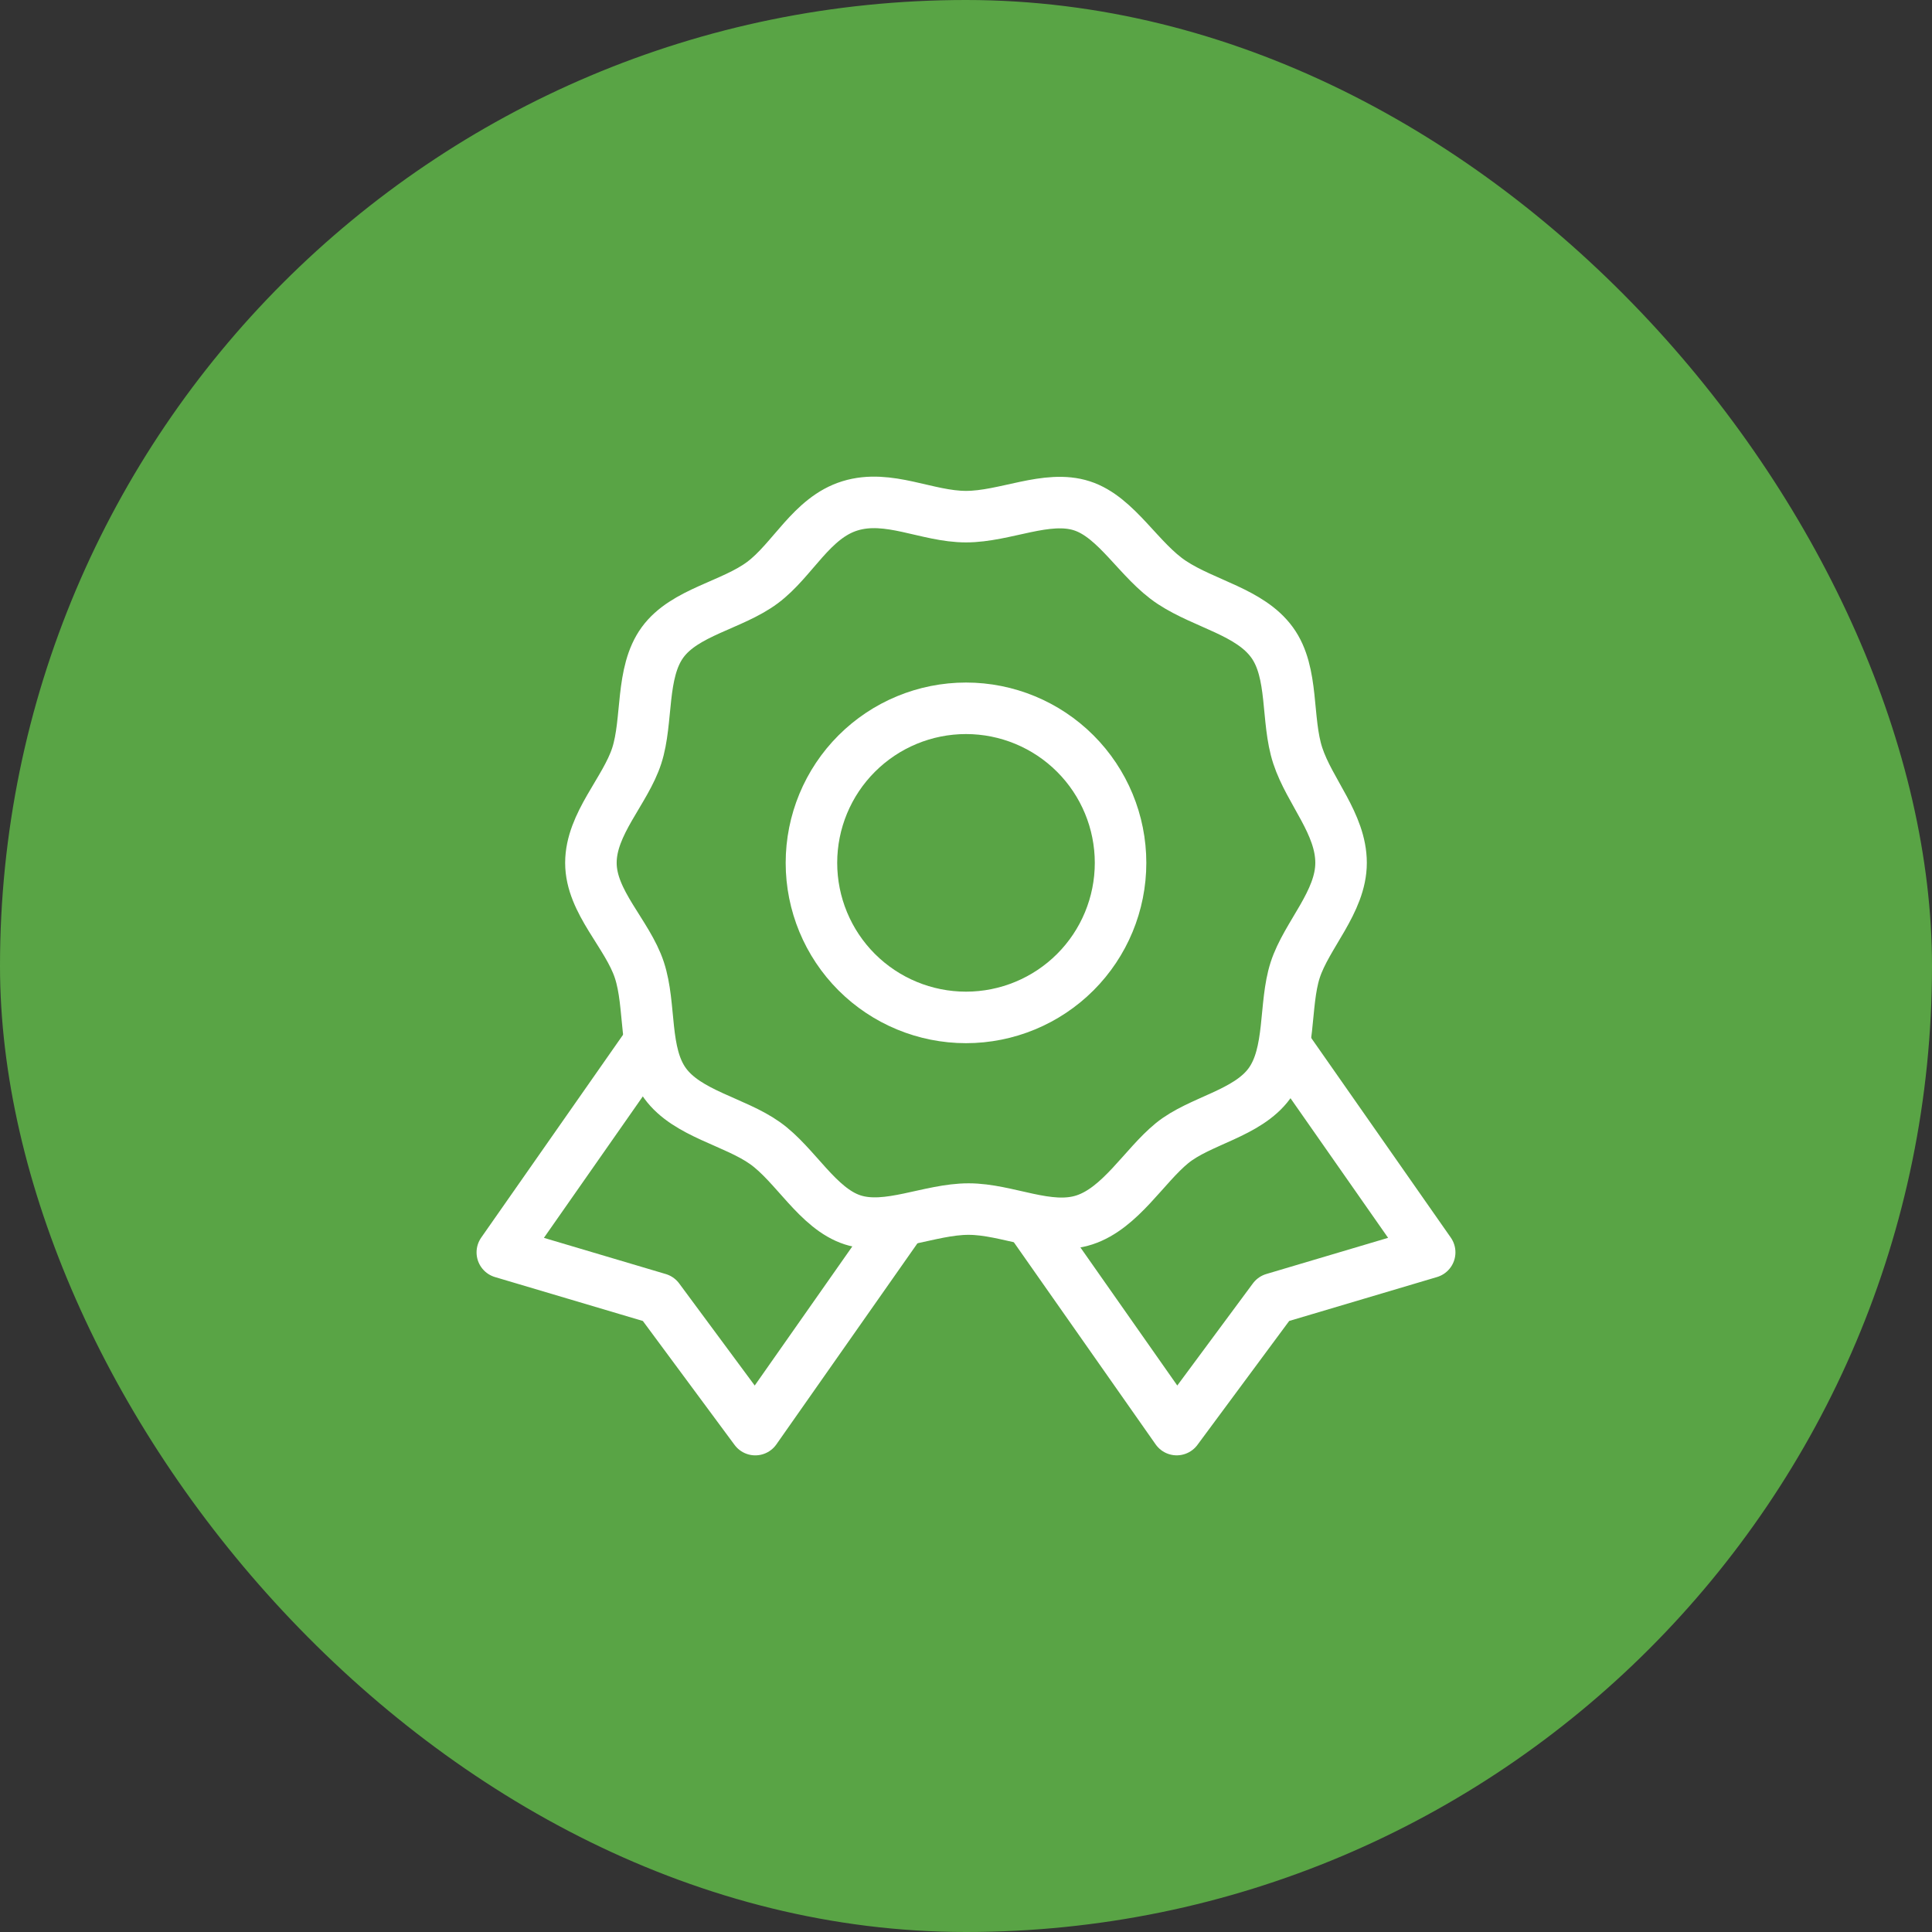
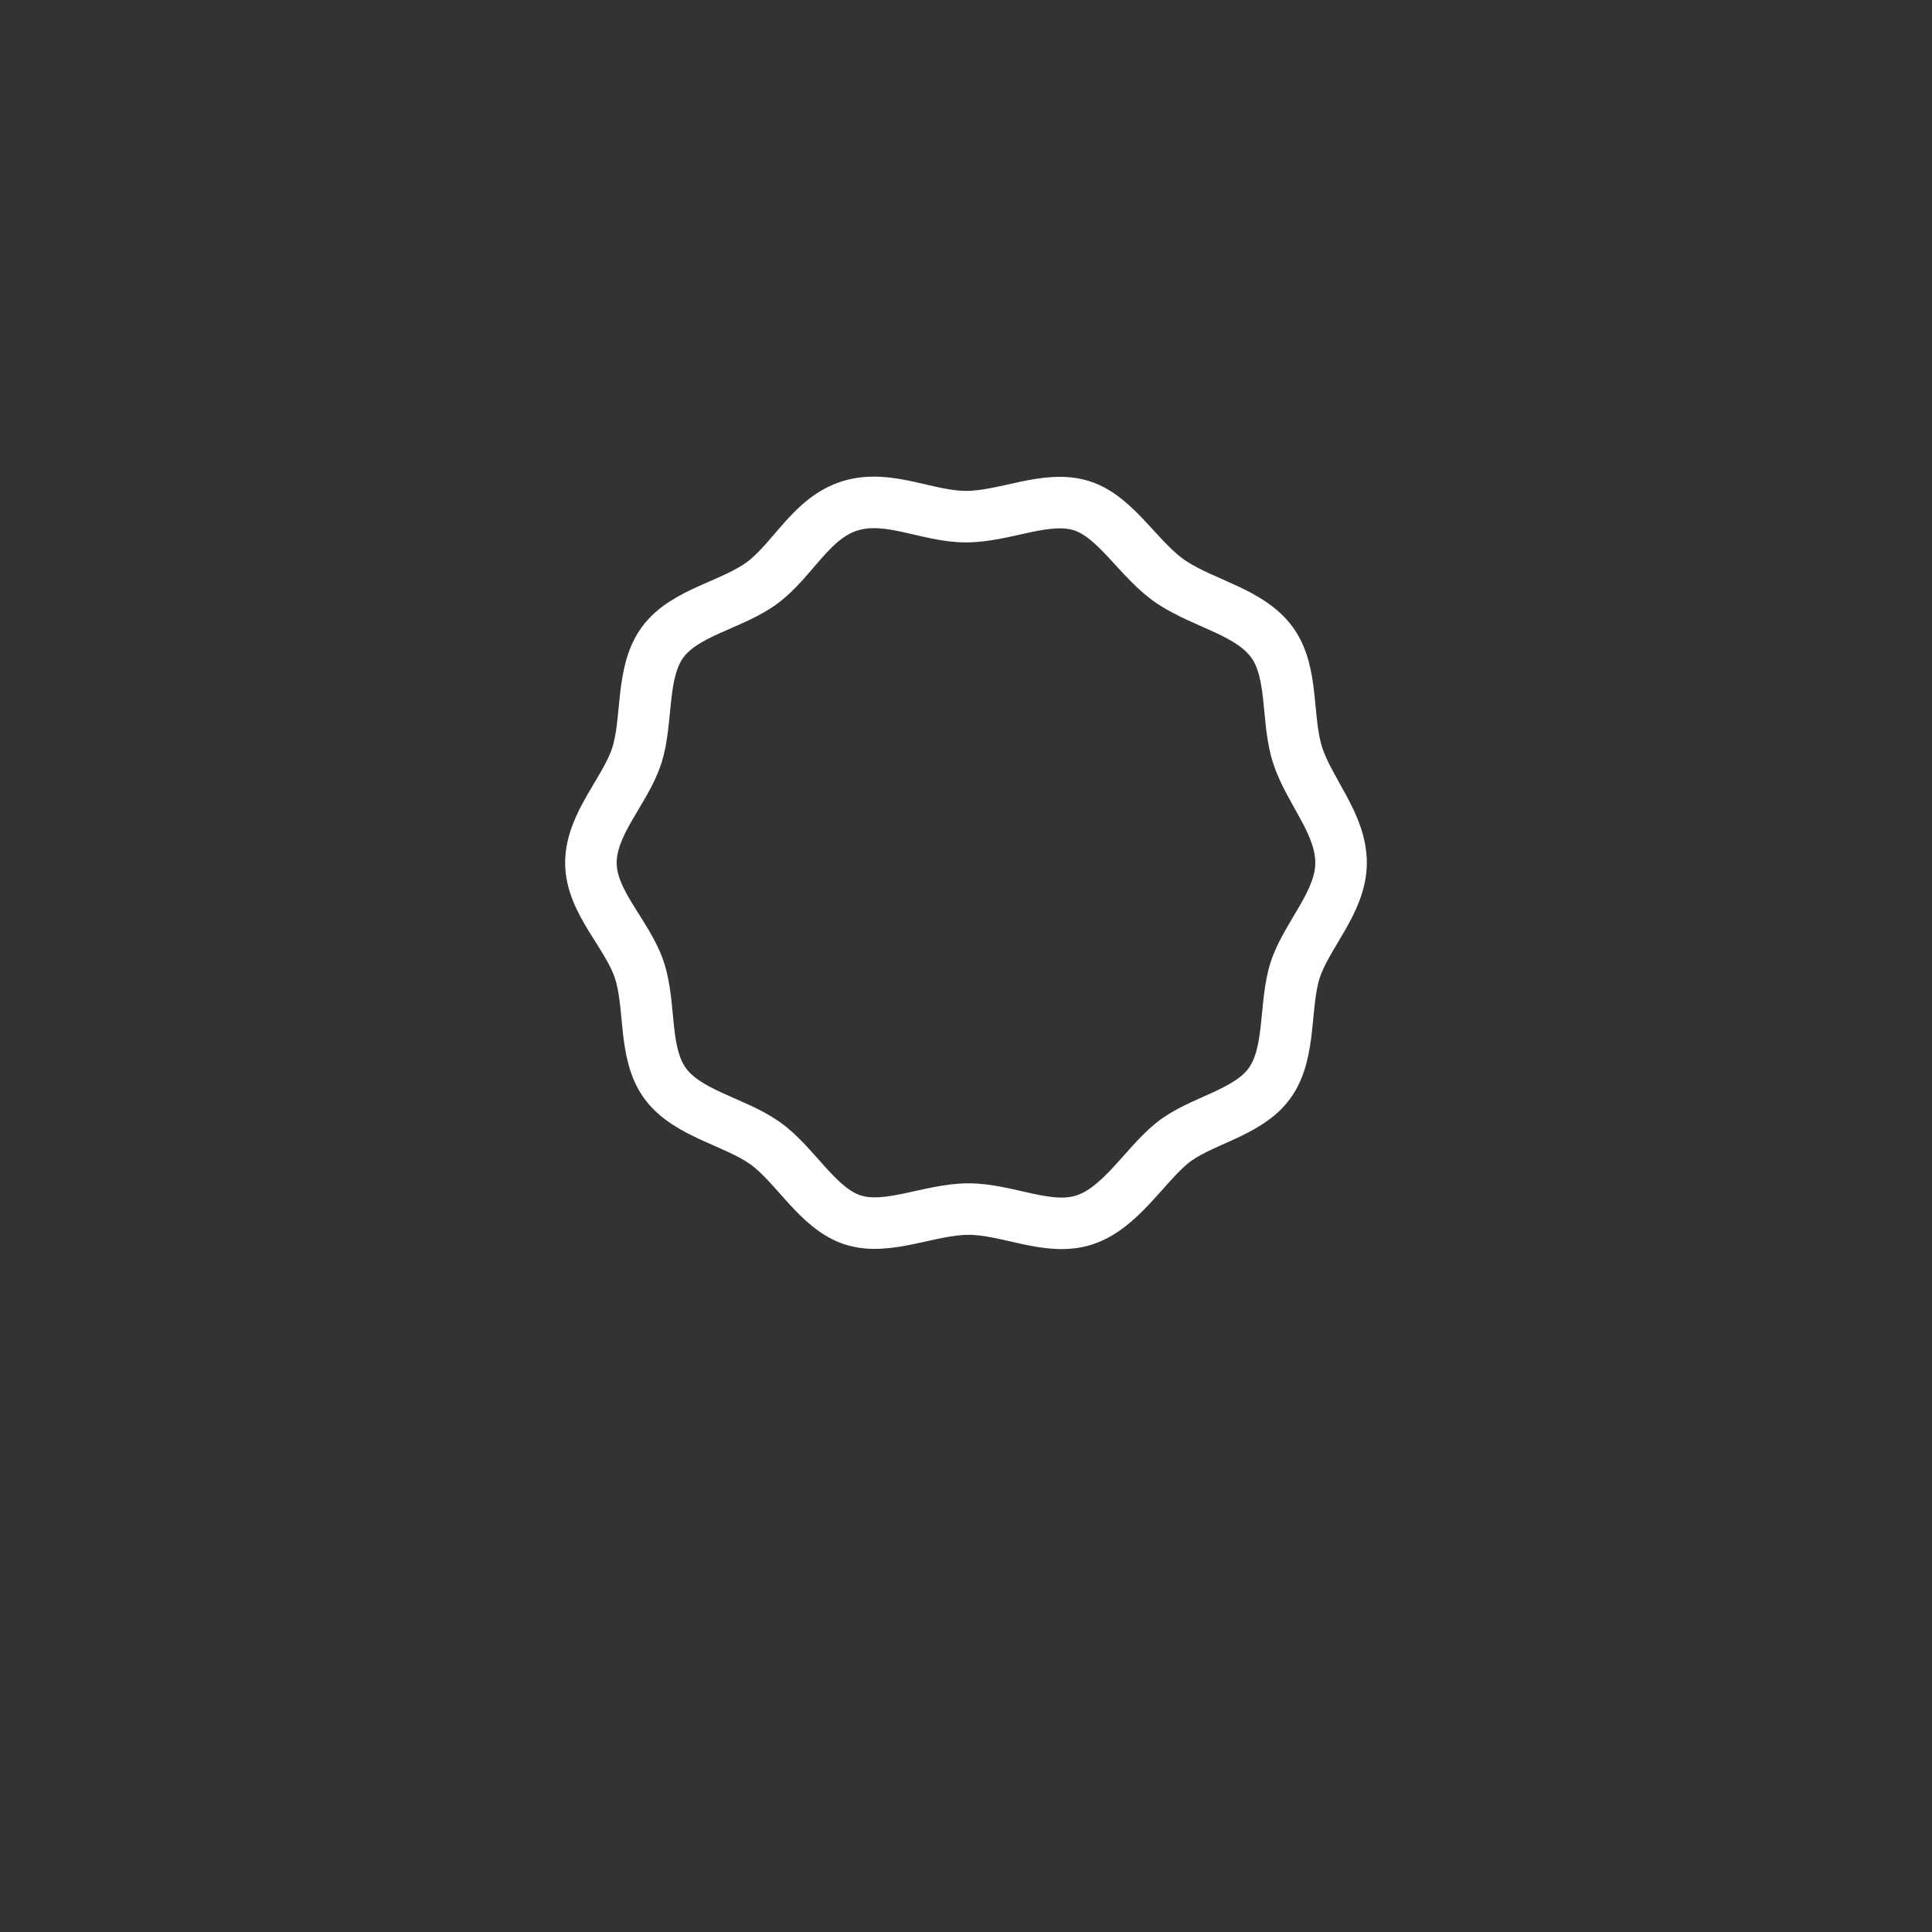
<svg xmlns="http://www.w3.org/2000/svg" width="75" height="75" viewBox="0 0 75 75" fill="none">
  <rect x="0" y="0" width="75" height="75" fill="#333333" stroke="none" />
-   <rect width="75" height="75" rx="37.5" fill="#59A445" />
-   <path d="M37.5 39.496C39.091 39.496 40.617 38.864 41.743 37.739C42.868 36.614 43.5 35.088 43.5 33.496C43.5 31.905 42.868 30.379 41.743 29.254C40.617 28.128 39.091 27.496 37.5 27.496C35.909 27.496 34.383 28.128 33.257 29.254C32.132 30.379 31.5 31.905 31.5 33.496C31.5 35.088 32.132 36.614 33.257 37.739C34.383 38.864 35.909 39.496 37.5 39.496Z" stroke="white" stroke-width="2" stroke-linecap="round" stroke-linejoin="round" />
-   <path d="M25.081 40.635L19.5 48.617L25.561 50.417L29.32 55.497L34.96 47.457M49.92 40.635L55.5 48.616L49.441 50.416L45.68 55.496L40.04 47.456" stroke="white" stroke-width="2" stroke-linecap="round" stroke-linejoin="round" />
  <path d="M52.06 33.496C52.06 35.017 50.72 36.296 50.279 37.657C49.84 39.016 50.14 40.876 49.28 42.056C48.42 43.236 46.58 43.496 45.499 44.377C44.419 45.257 43.5 46.897 42.1 47.356C40.7 47.816 39.119 46.936 37.6 46.936C36.08 46.936 34.46 47.796 33.1 47.356C31.74 46.916 30.88 45.216 29.7 44.377C28.519 43.537 26.68 43.236 25.82 42.056C24.959 40.875 25.28 39.056 24.82 37.657C24.359 36.256 22.939 35.017 22.939 33.496C22.939 31.975 24.28 30.697 24.719 29.336C25.159 27.976 24.86 26.116 25.72 24.937C26.58 23.757 28.42 23.497 29.6 22.616C30.78 21.736 31.5 20.096 32.999 19.636C34.5 19.176 35.98 20.056 37.5 20.056C39.02 20.056 40.639 19.196 42 19.636C43.36 20.076 44.22 21.776 45.499 22.616C46.779 23.456 48.52 23.756 49.38 24.937C50.24 26.117 49.92 27.937 50.38 29.336C50.84 30.736 52.06 31.976 52.06 33.496Z" stroke="white" stroke-width="2" stroke-linecap="round" stroke-linejoin="round" />
</svg>